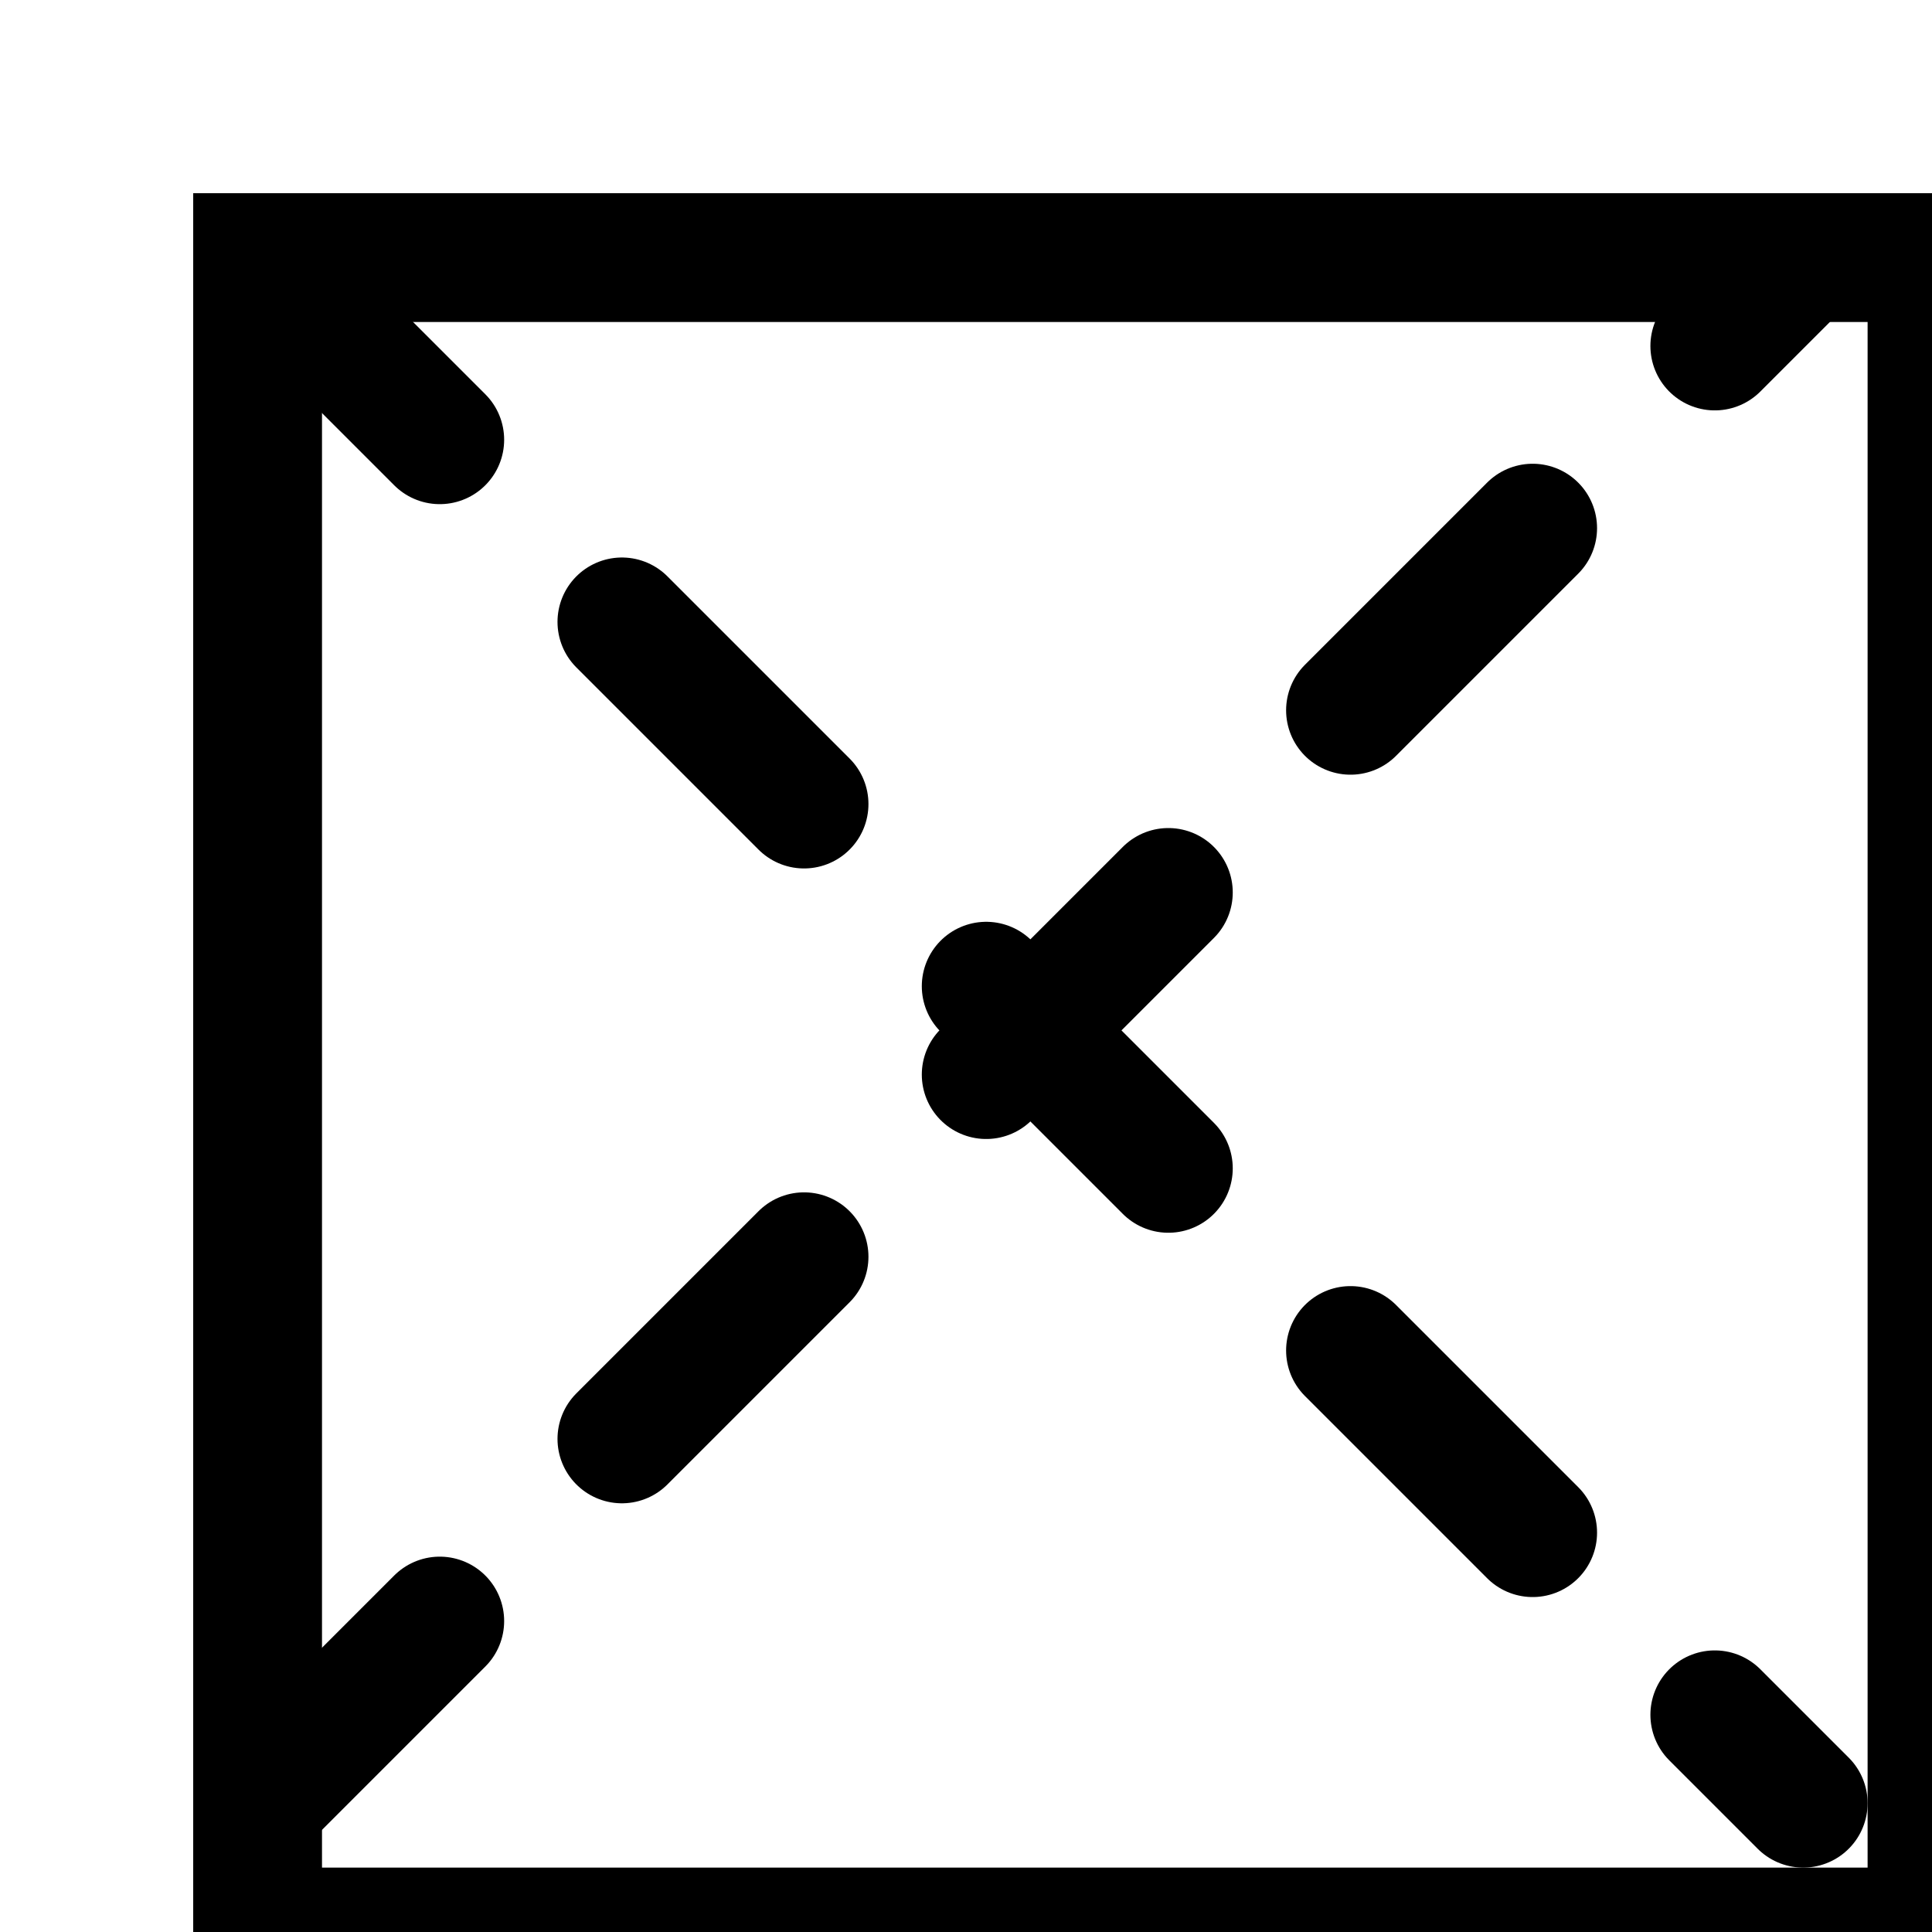
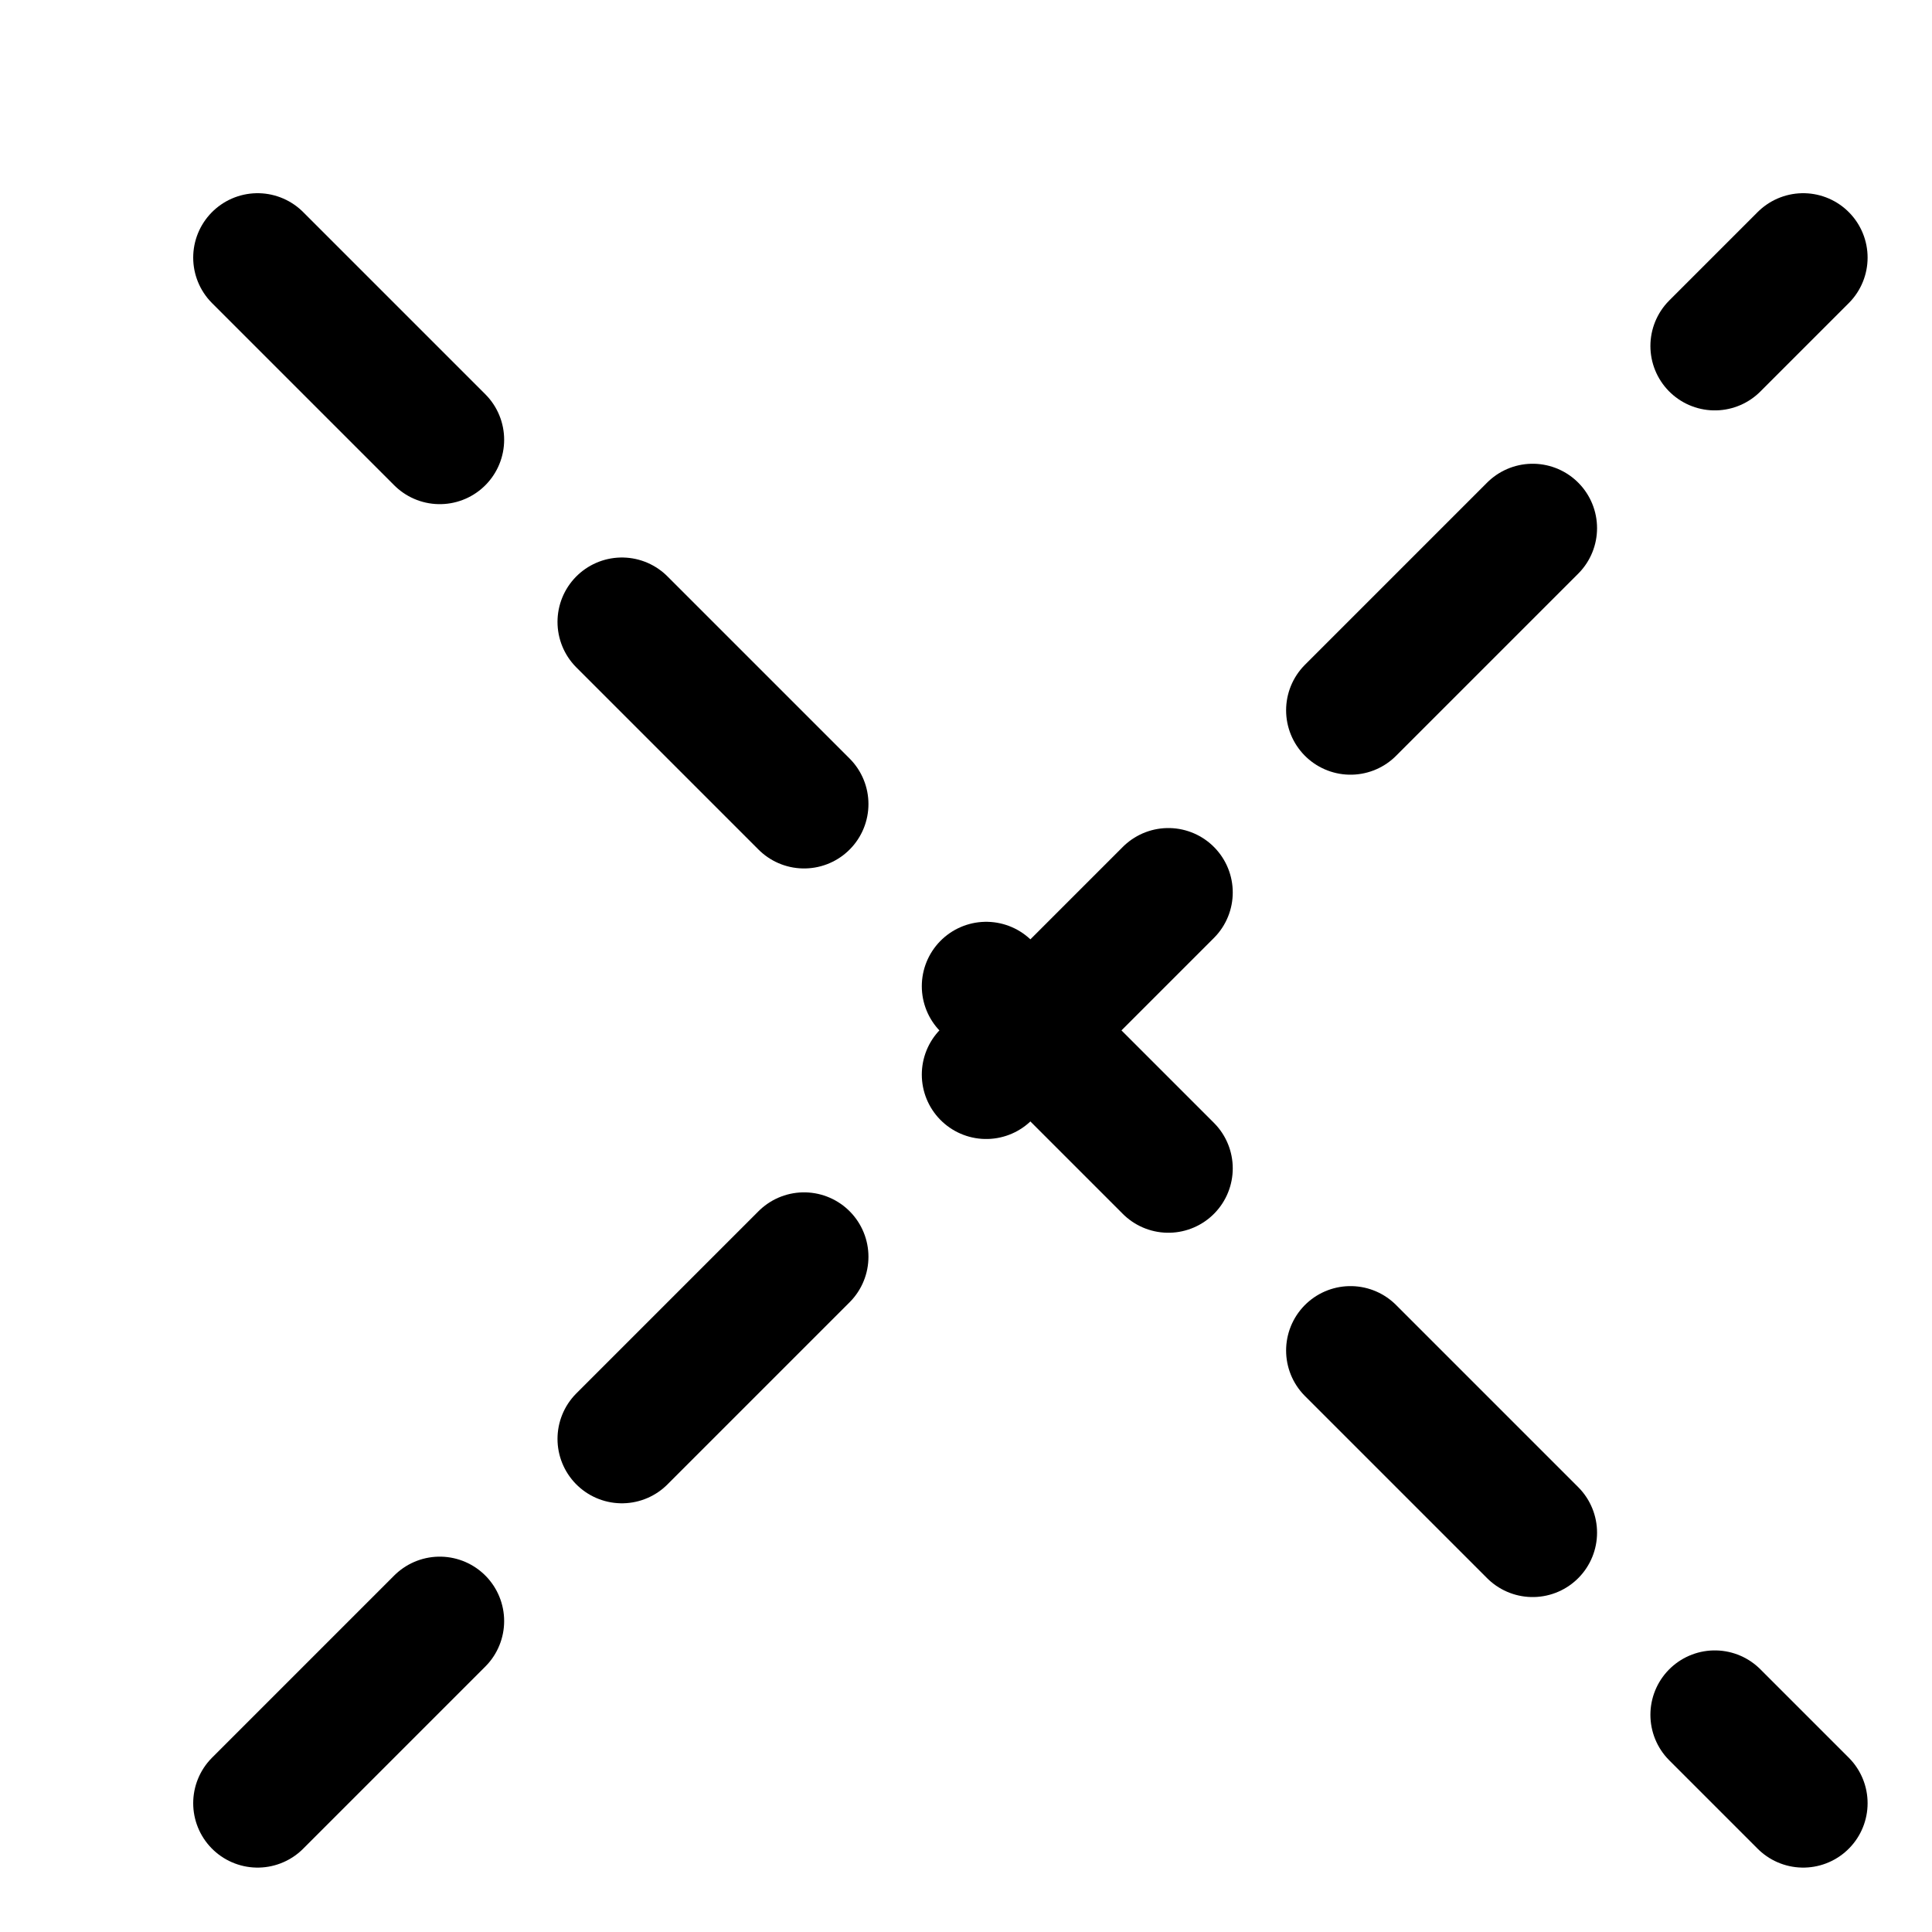
<svg xmlns="http://www.w3.org/2000/svg" width="32" height="32" viewBox="-2 -2 30 30" fill="none">
-   <rect x="2" y="2" width="26" height="26" stroke="black" stroke-width="2" />
  <path d="M2 26L26 2" stroke="black" stroke-width="2" stroke-linecap="round" stroke-dasharray="4,4" />
  <path d="M2 2L26 26" stroke="black" stroke-width="2" stroke-linecap="round" stroke-dasharray="4,4" />
</svg>